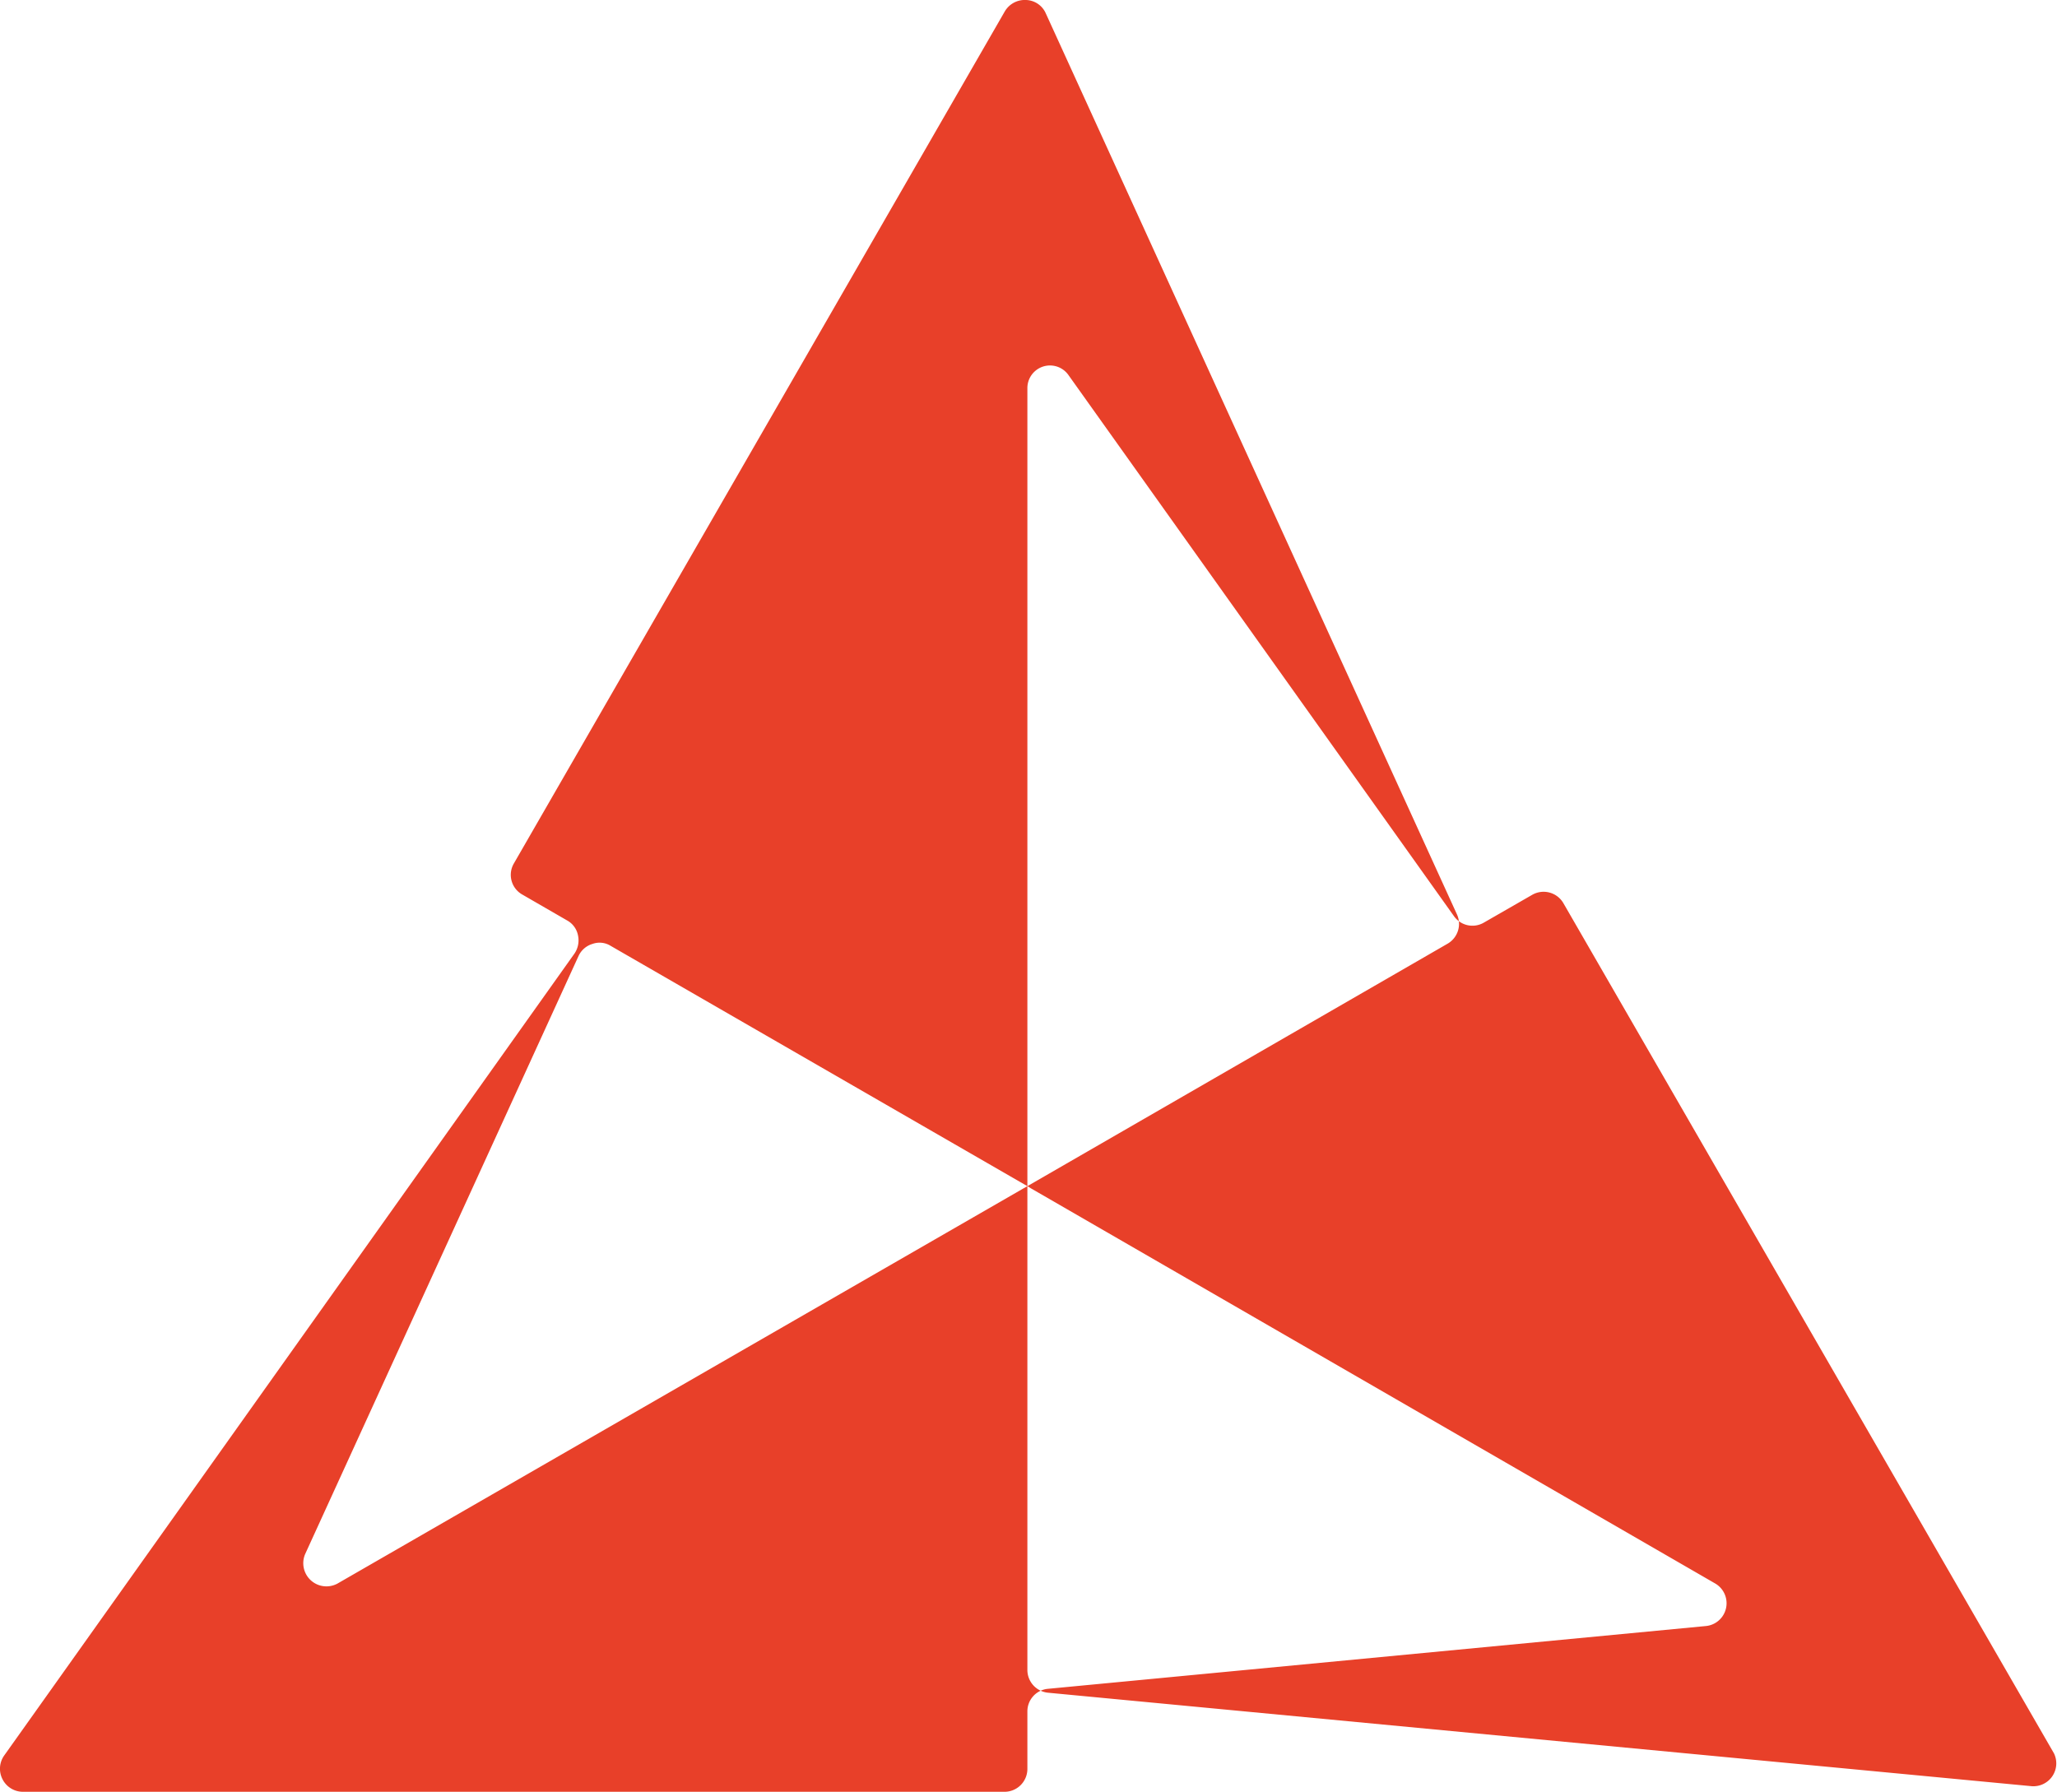
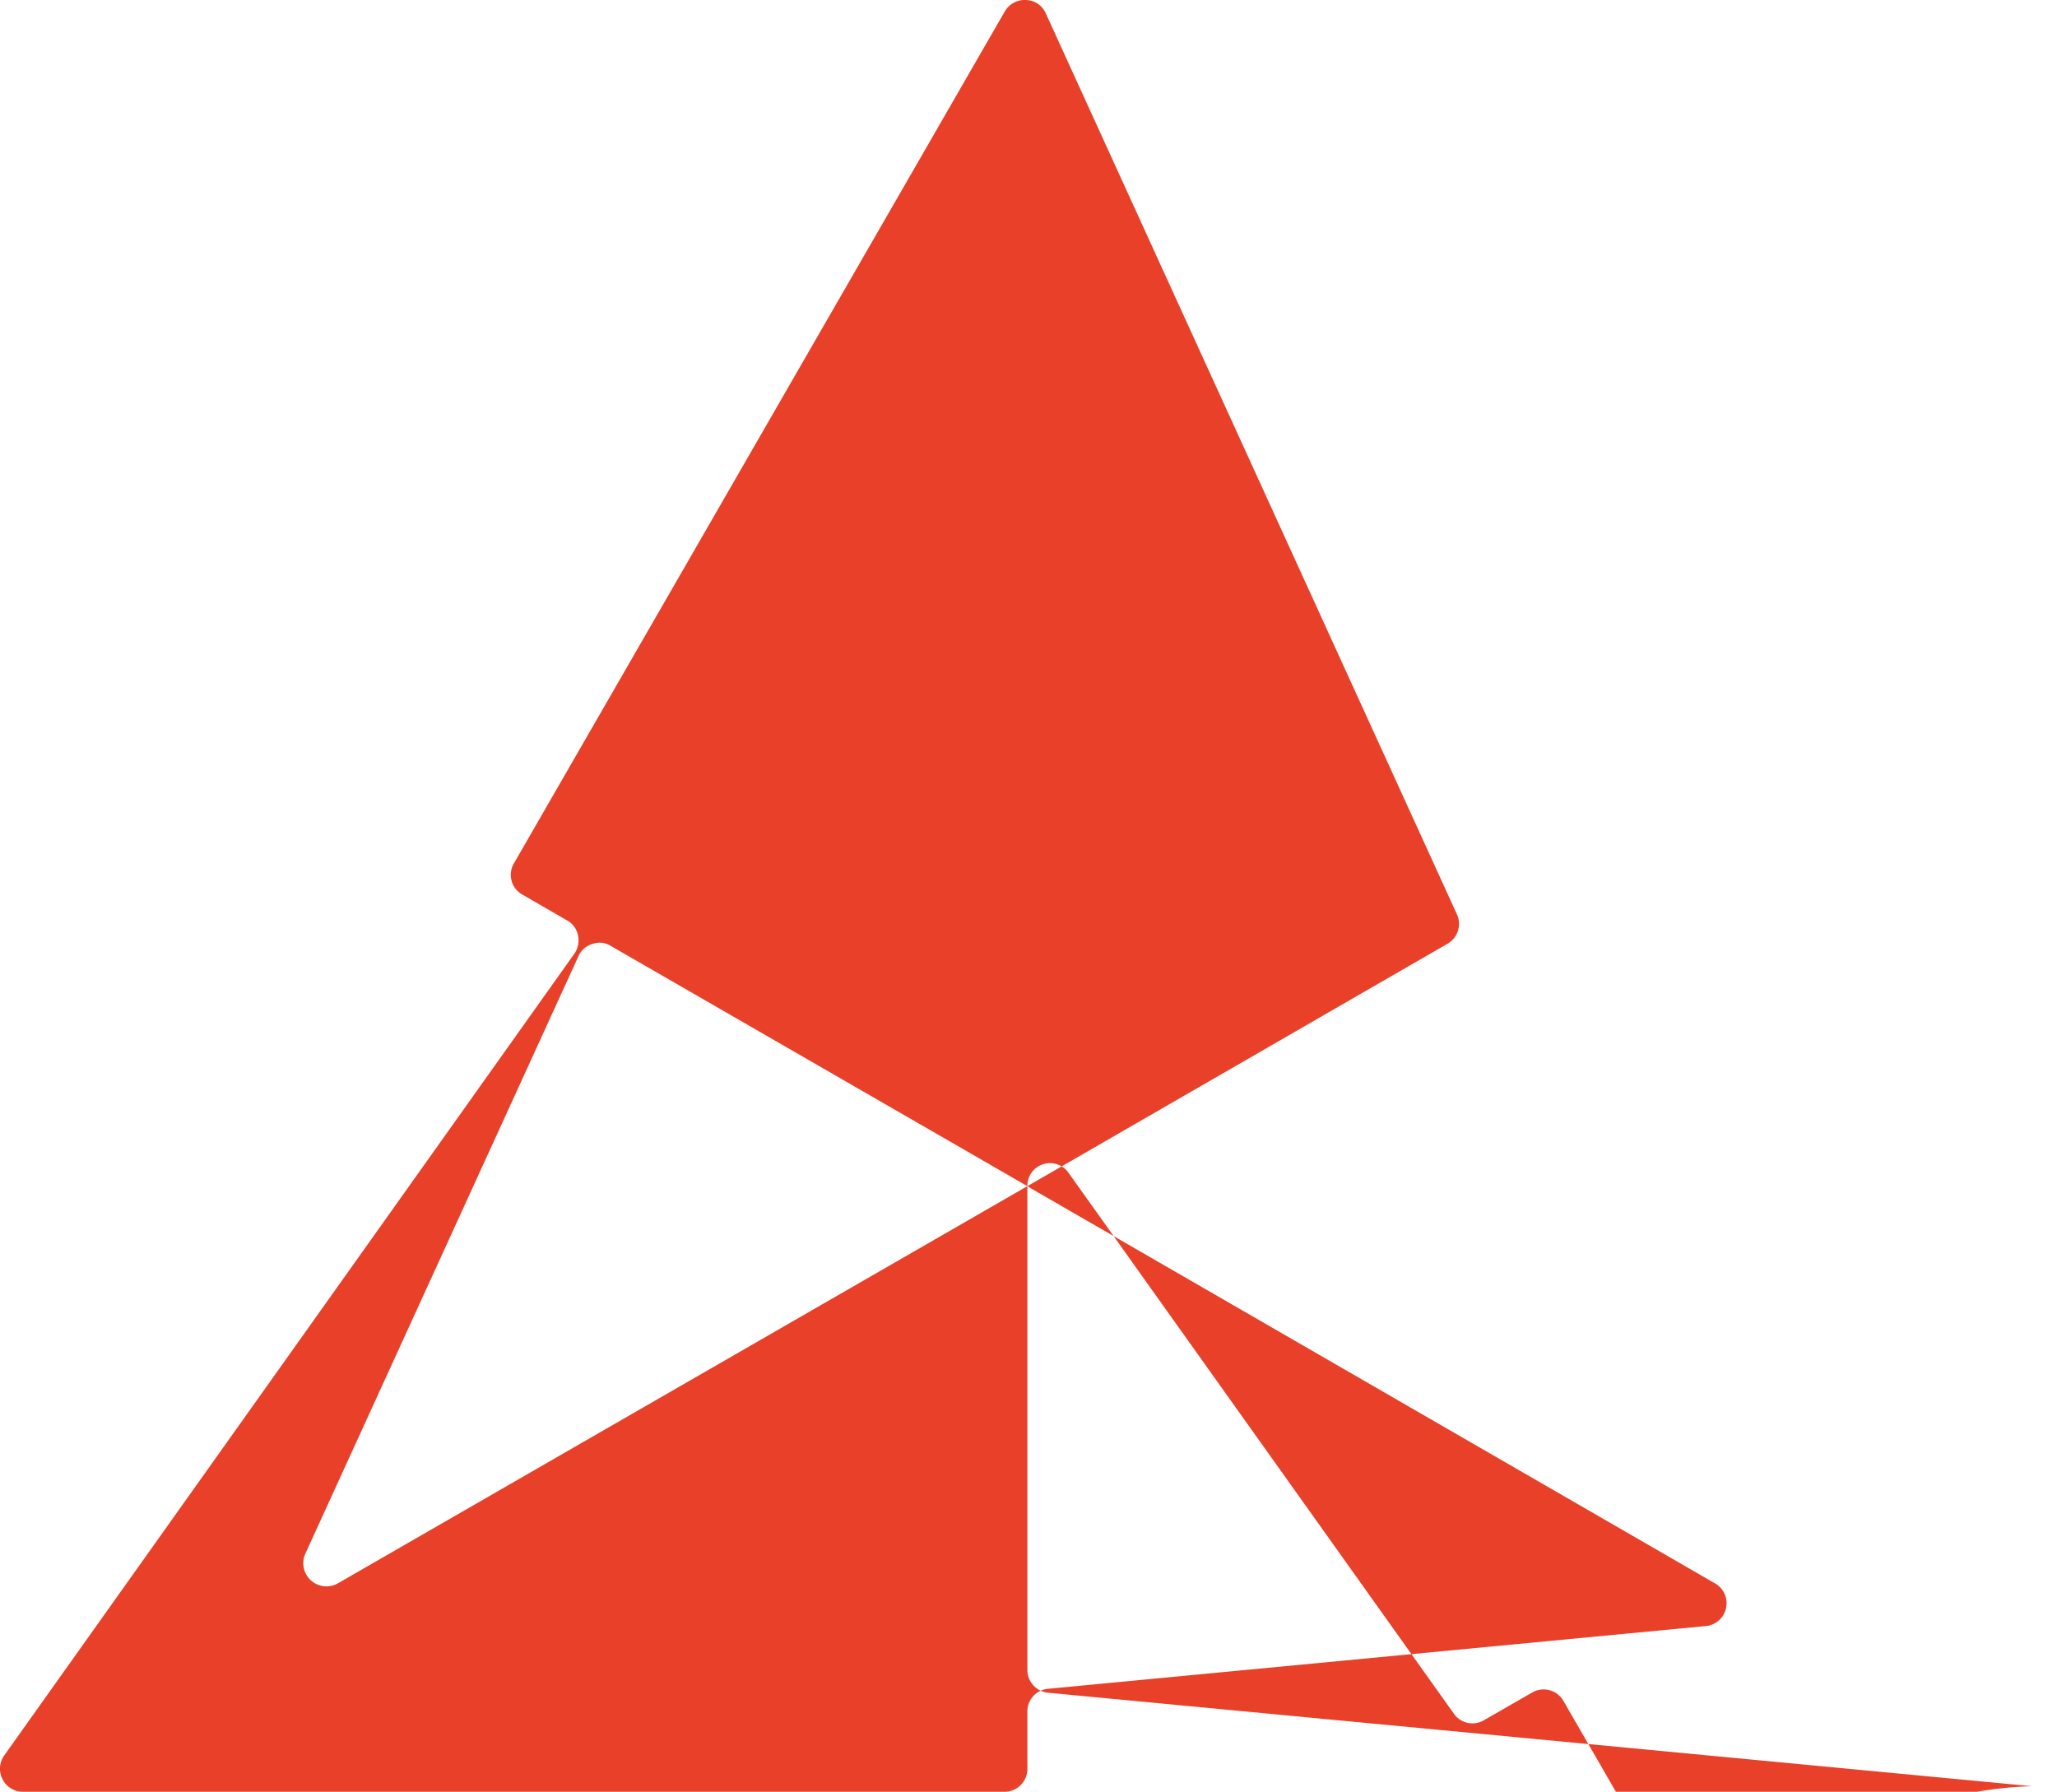
<svg xmlns="http://www.w3.org/2000/svg" data-bbox="-0.001 -0.001 73.675 64.201" viewBox="0 0 73.7 64.2" data-type="color">
  <g>
-     <path d="m72.8 64-35.25-3.35a.82.82 0 0 1-.74-.82V42.5l.13.08 24.52 14.16a.82.82 0 0 1-.33 1.52l-23.58 2.25a.81.81 0 0 0-.74.81v2.06a.82.82 0 0 1-.82.82H.82a.82.82 0 0 1-.73-.45.82.82 0 0 1 .06-.85l20.43-28.73a.84.84 0 0 0 .13-.65.78.78 0 0 0-.39-.54l-1.61-.93a.81.81 0 0 1-.3-1.11L36 .41a.83.83 0 0 1 .76-.41.8.8 0 0 1 .71.48L52.2 32.76a.82.82 0 0 1-.33 1.05L36.81 42.5l-14.93-8.61a.75.75 0 0 0-.65-.07.8.8 0 0 0-.5.43l-9.8 21.44a.83.83 0 0 0 1.16 1.05l24.58-14.16.14-.08V13.92a.81.81 0 0 1 1.48-.47l13.8 19.37a.81.81 0 0 0 1.07.24l1.74-1a.82.82 0 0 1 1.12.31l17.57 30.45A.82.82 0 0 1 72.8 64" fill="#e84029" fill-rule="evenodd" data-color="1" />
+     <path d="m72.8 64-35.25-3.35a.82.82 0 0 1-.74-.82V42.5l.13.08 24.52 14.16a.82.82 0 0 1-.33 1.52l-23.58 2.25a.81.81 0 0 0-.74.81v2.06a.82.82 0 0 1-.82.82H.82a.82.82 0 0 1-.73-.45.82.82 0 0 1 .06-.85l20.43-28.73a.84.84 0 0 0 .13-.65.78.78 0 0 0-.39-.54l-1.61-.93a.81.81 0 0 1-.3-1.11L36 .41a.83.83 0 0 1 .76-.41.8.8 0 0 1 .71.48L52.2 32.76a.82.82 0 0 1-.33 1.05L36.81 42.5l-14.93-8.61a.75.75 0 0 0-.65-.07.8.8 0 0 0-.5.43l-9.8 21.44a.83.83 0 0 0 1.16 1.05l24.58-14.16.14-.08a.81.81 0 0 1 1.48-.47l13.8 19.37a.81.81 0 0 0 1.07.24l1.74-1a.82.82 0 0 1 1.12.31l17.57 30.45A.82.82 0 0 1 72.8 64" fill="#e84029" fill-rule="evenodd" data-color="1" />
  </g>
</svg>